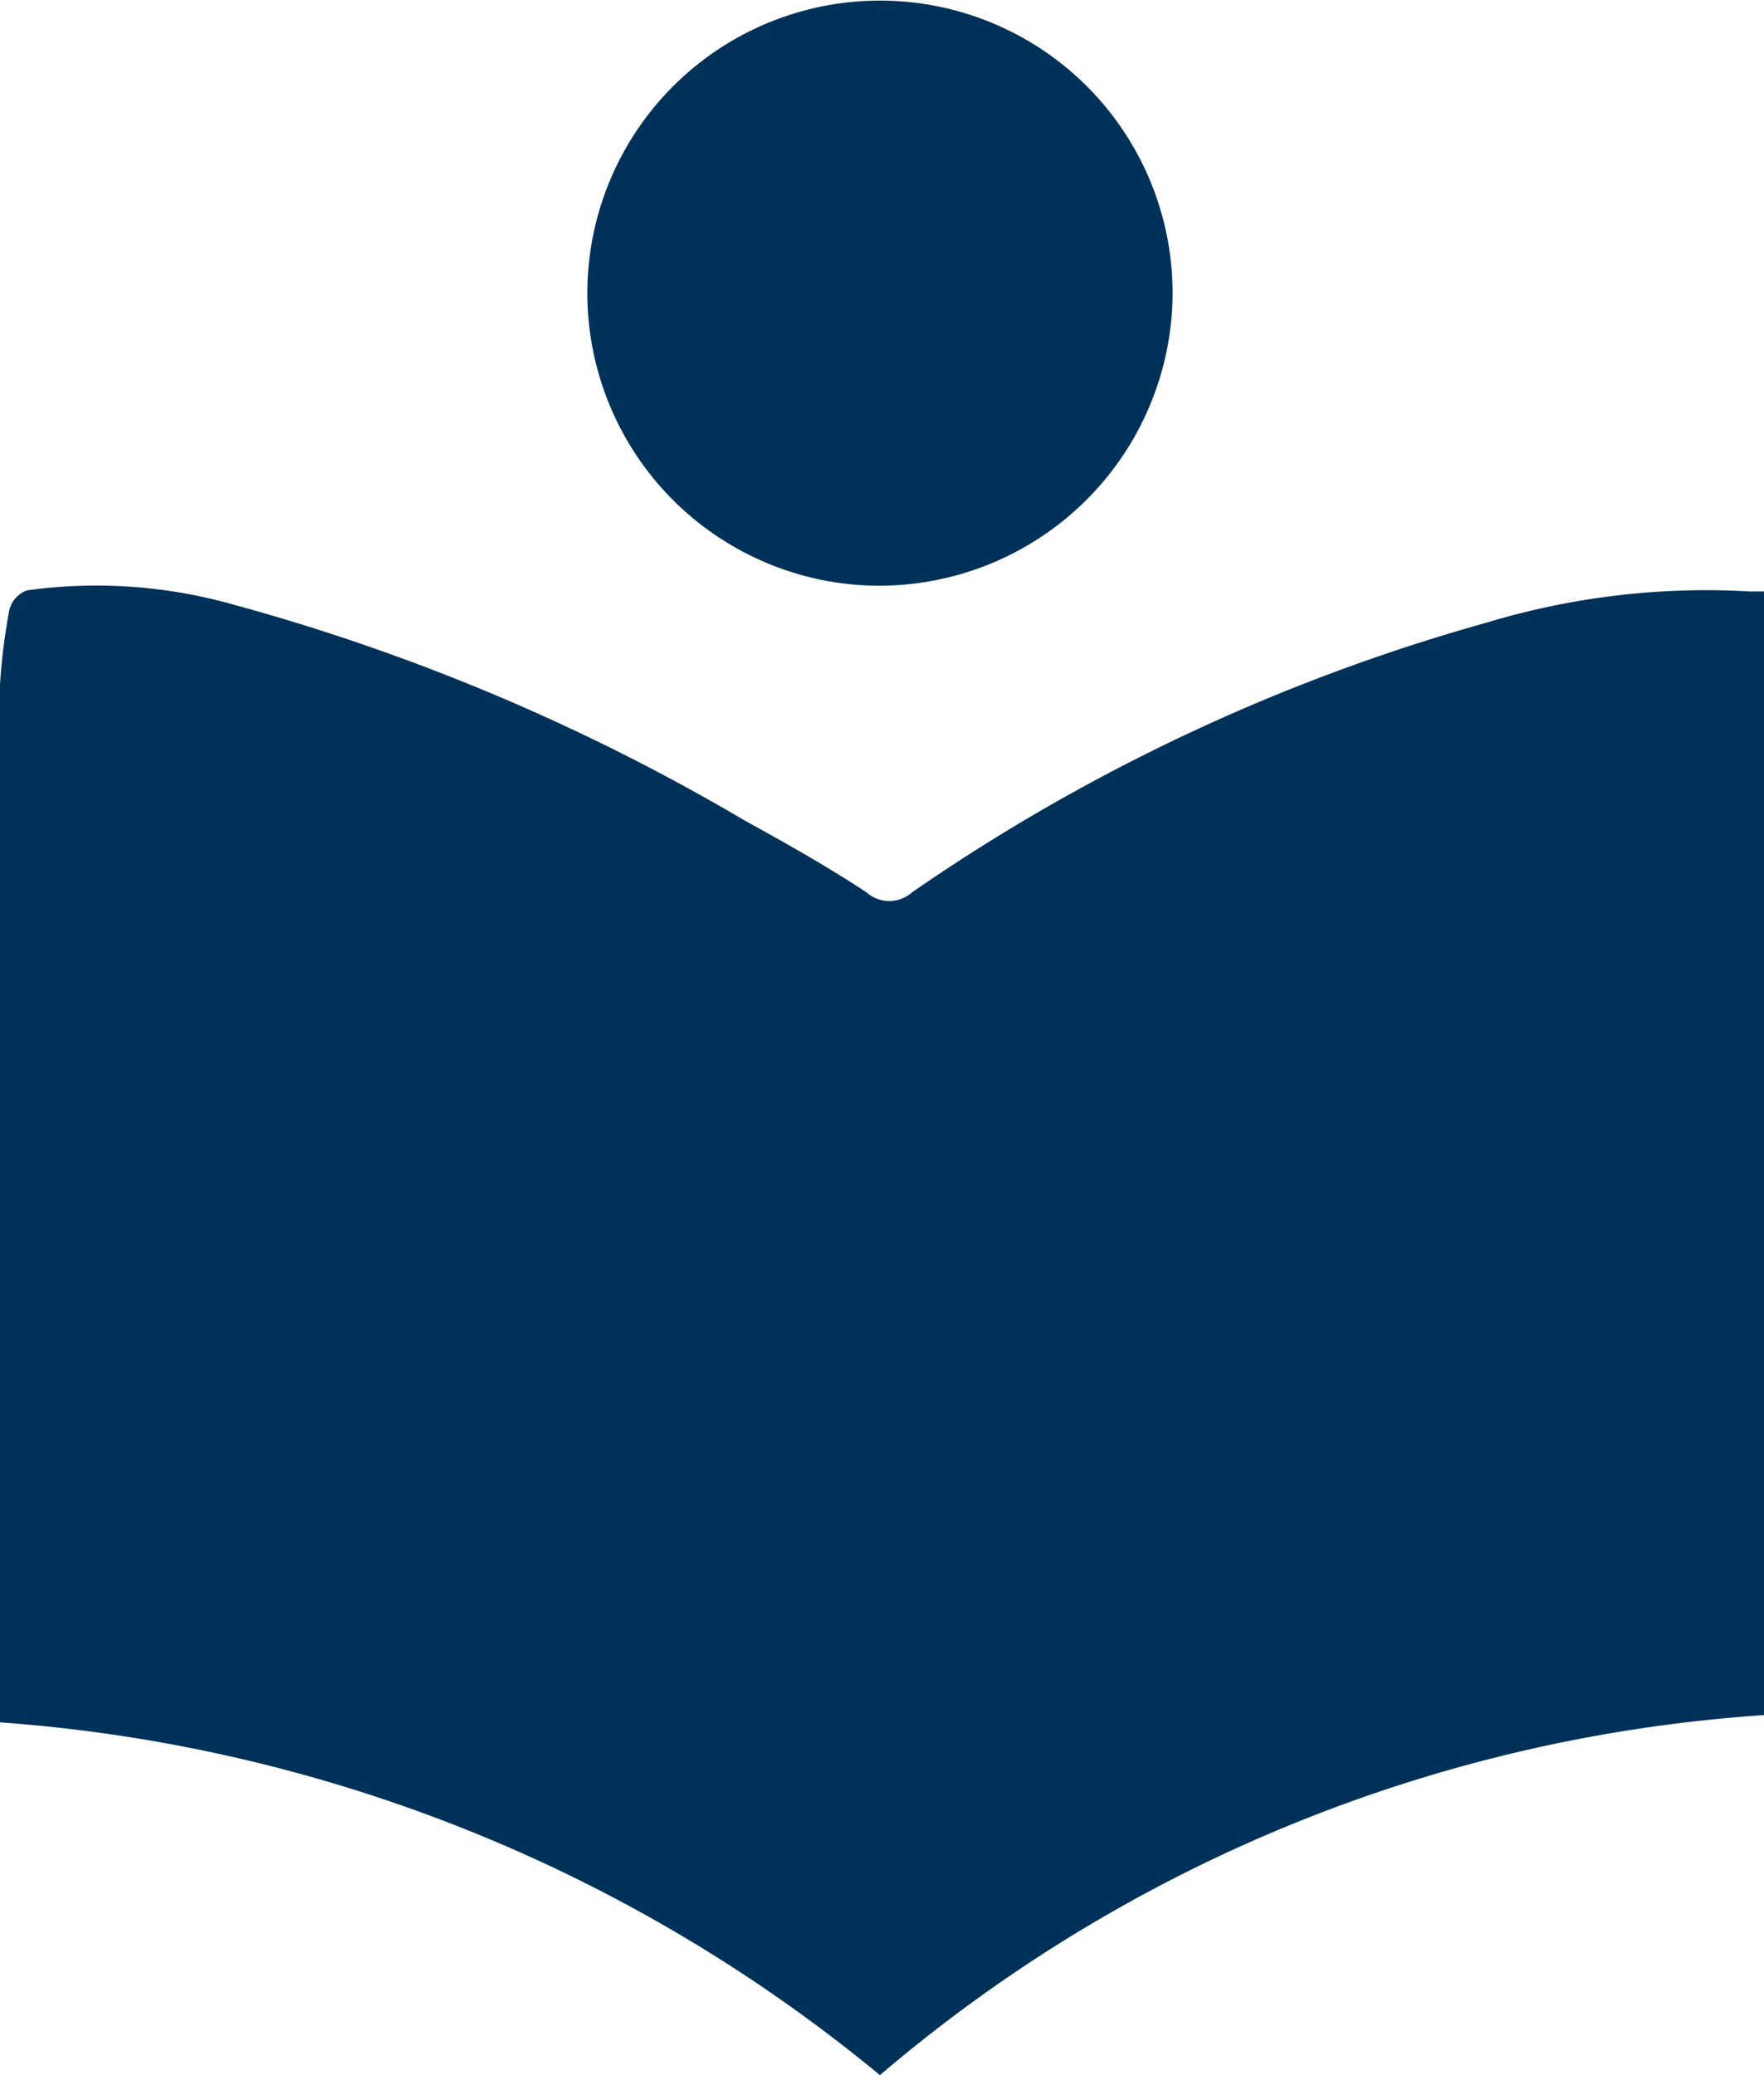
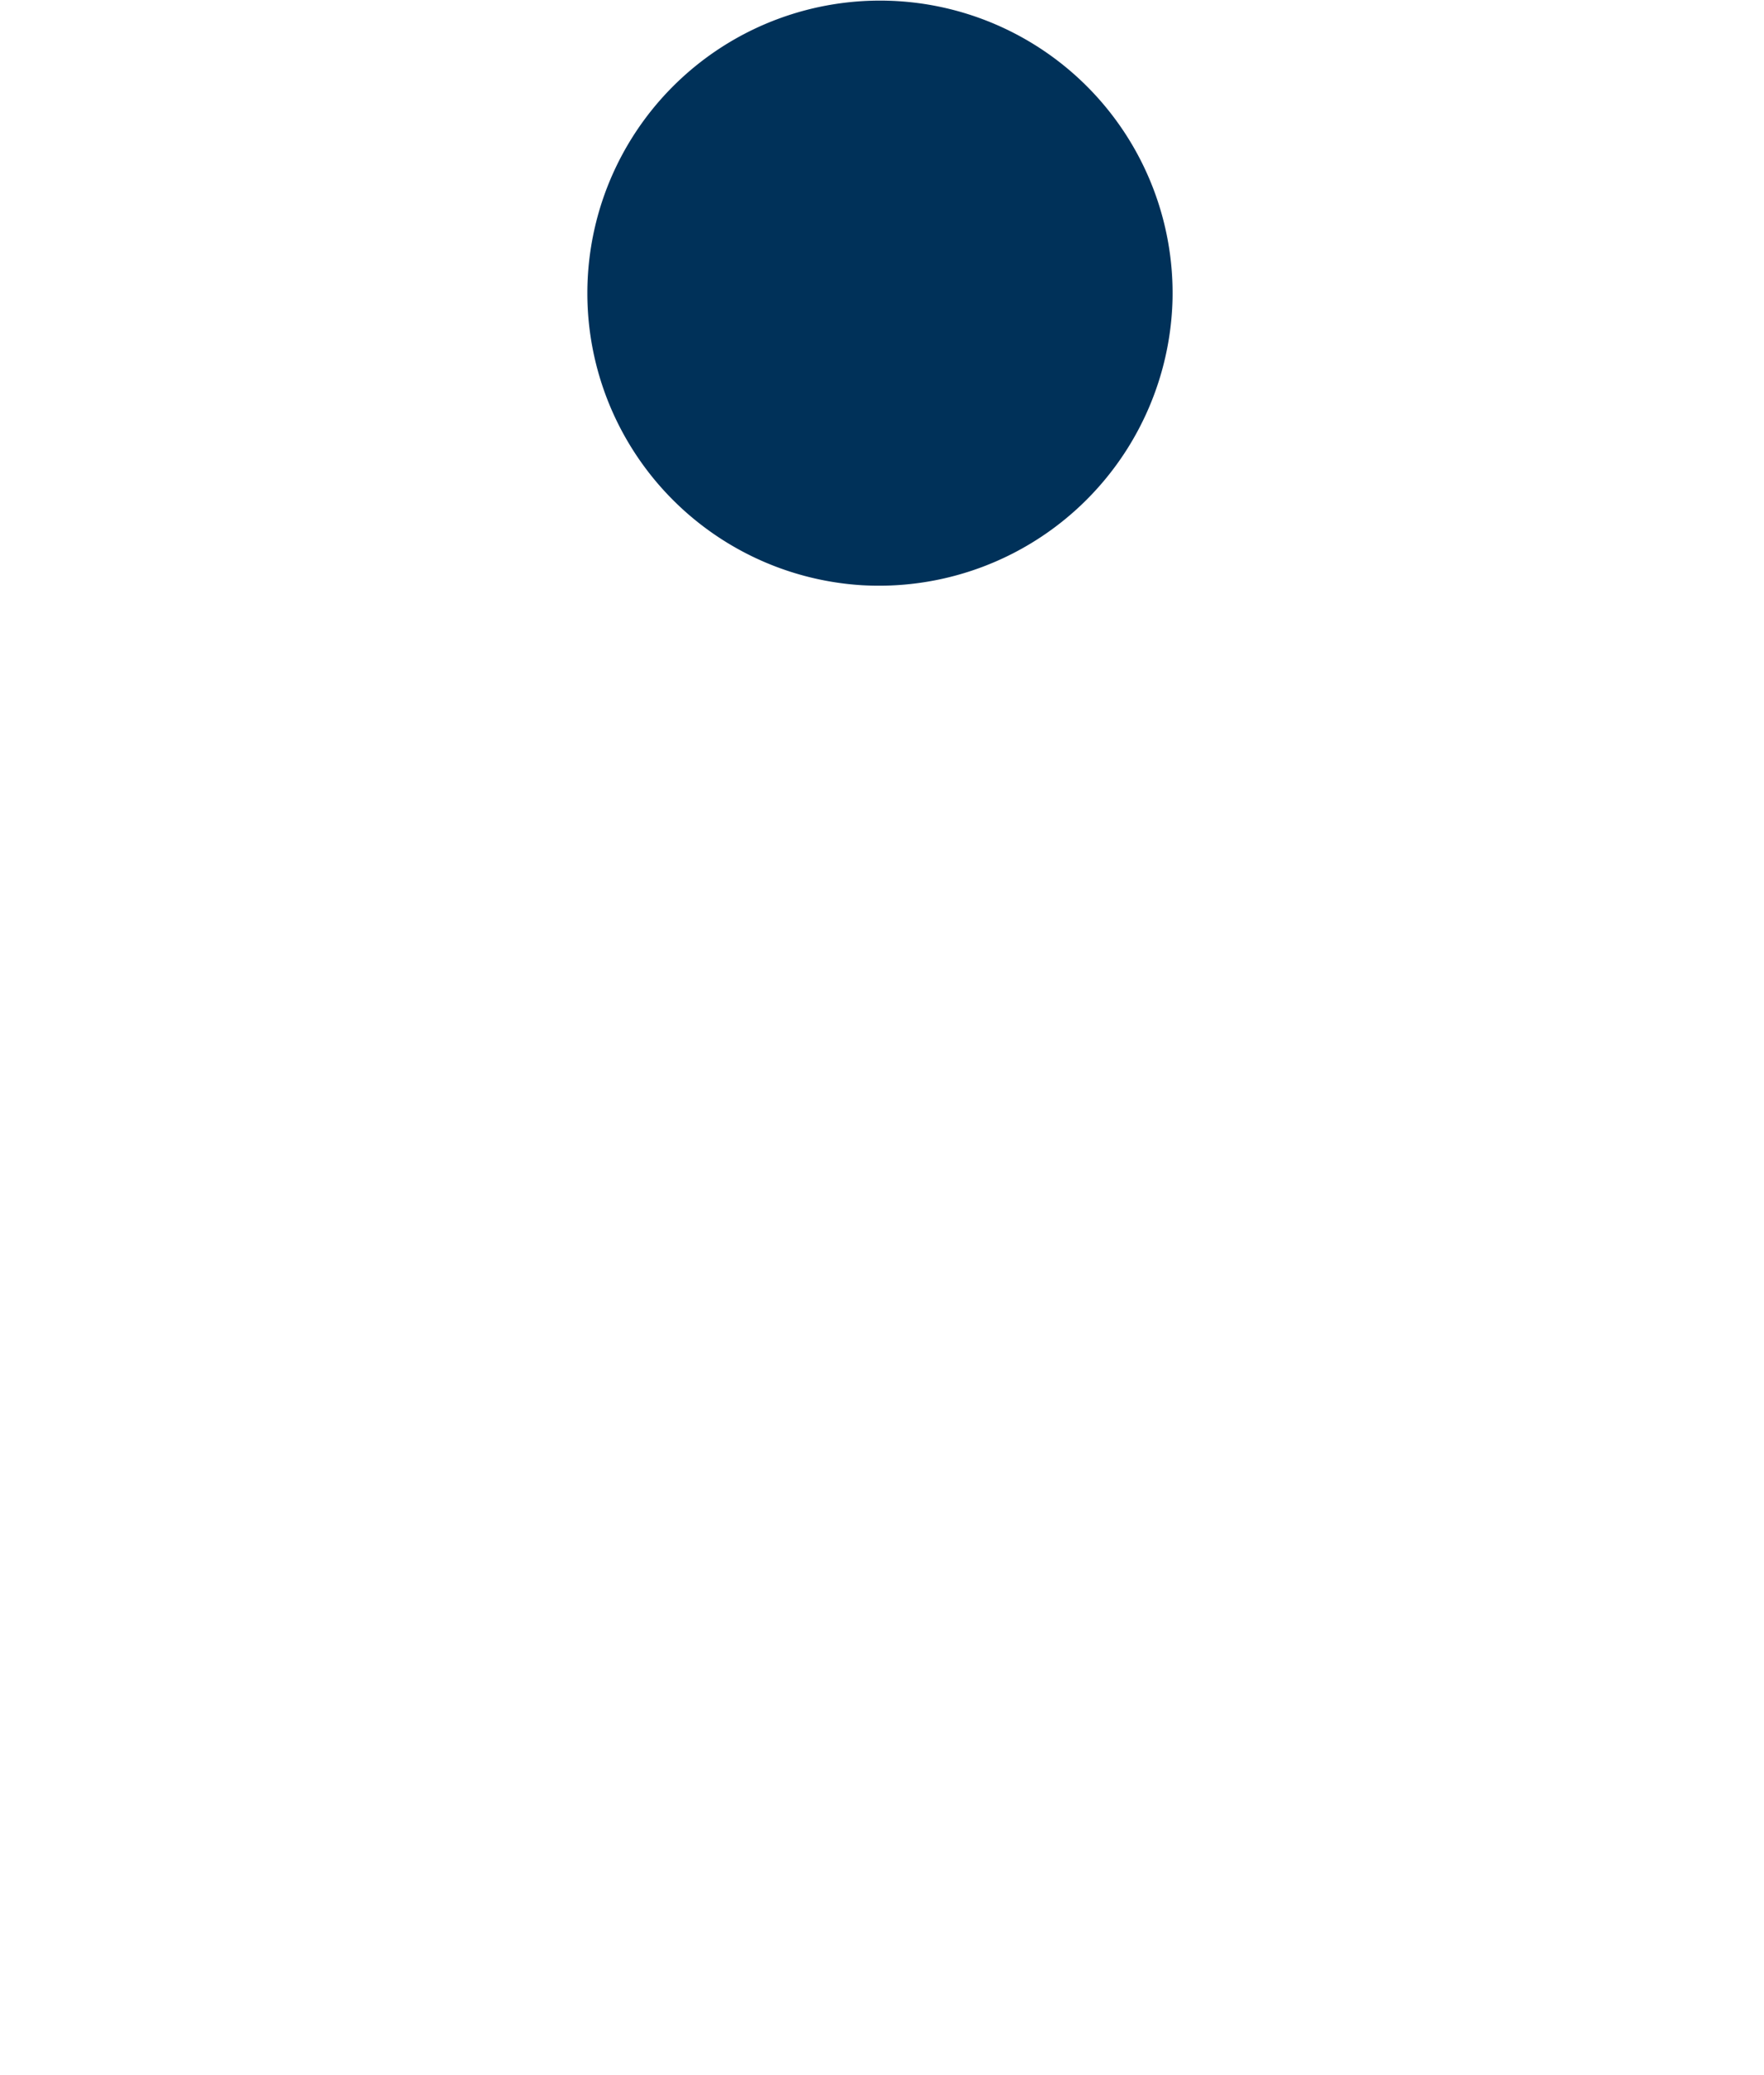
<svg xmlns="http://www.w3.org/2000/svg" id="Ebene_1" data-name="Ebene 1" viewBox="0 0 17 20">
  <defs>
    <style>.cls-1{fill:#003159;}</style>
  </defs>
-   <path class="cls-1" d="M17,5.7l-.14,0A7.32,7.32,0,0,0,14.33,6,18.47,18.47,0,0,0,8.79,8.6a.33.33,0,0,1-.44,0c-.38-.25-.77-.47-1.17-.69A20.1,20.1,0,0,0,2.26,5.83a4.85,4.85,0,0,0-2-.14.27.27,0,0,0-.17.19A5.78,5.78,0,0,0,0,6.6v10A15,15,0,0,1,8.48,20,14.63,14.63,0,0,1,17,16.53Z" />
  <path class="cls-1" d="M11.3,2.88a2.82,2.82,0,1,0-3,2.76A2.83,2.83,0,0,0,11.3,2.88Z" />
</svg>